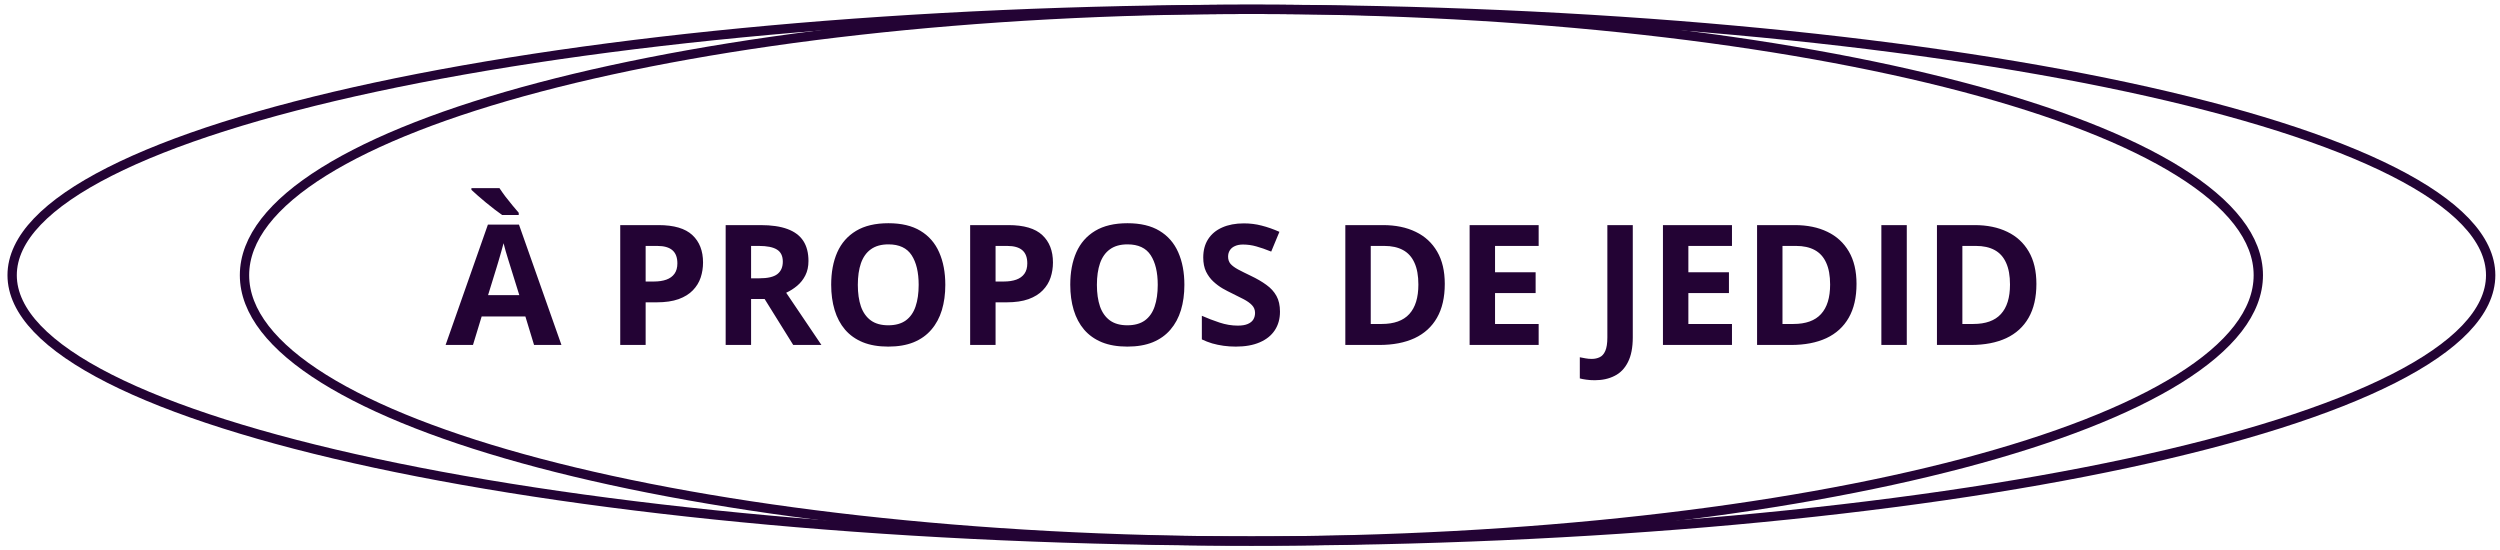
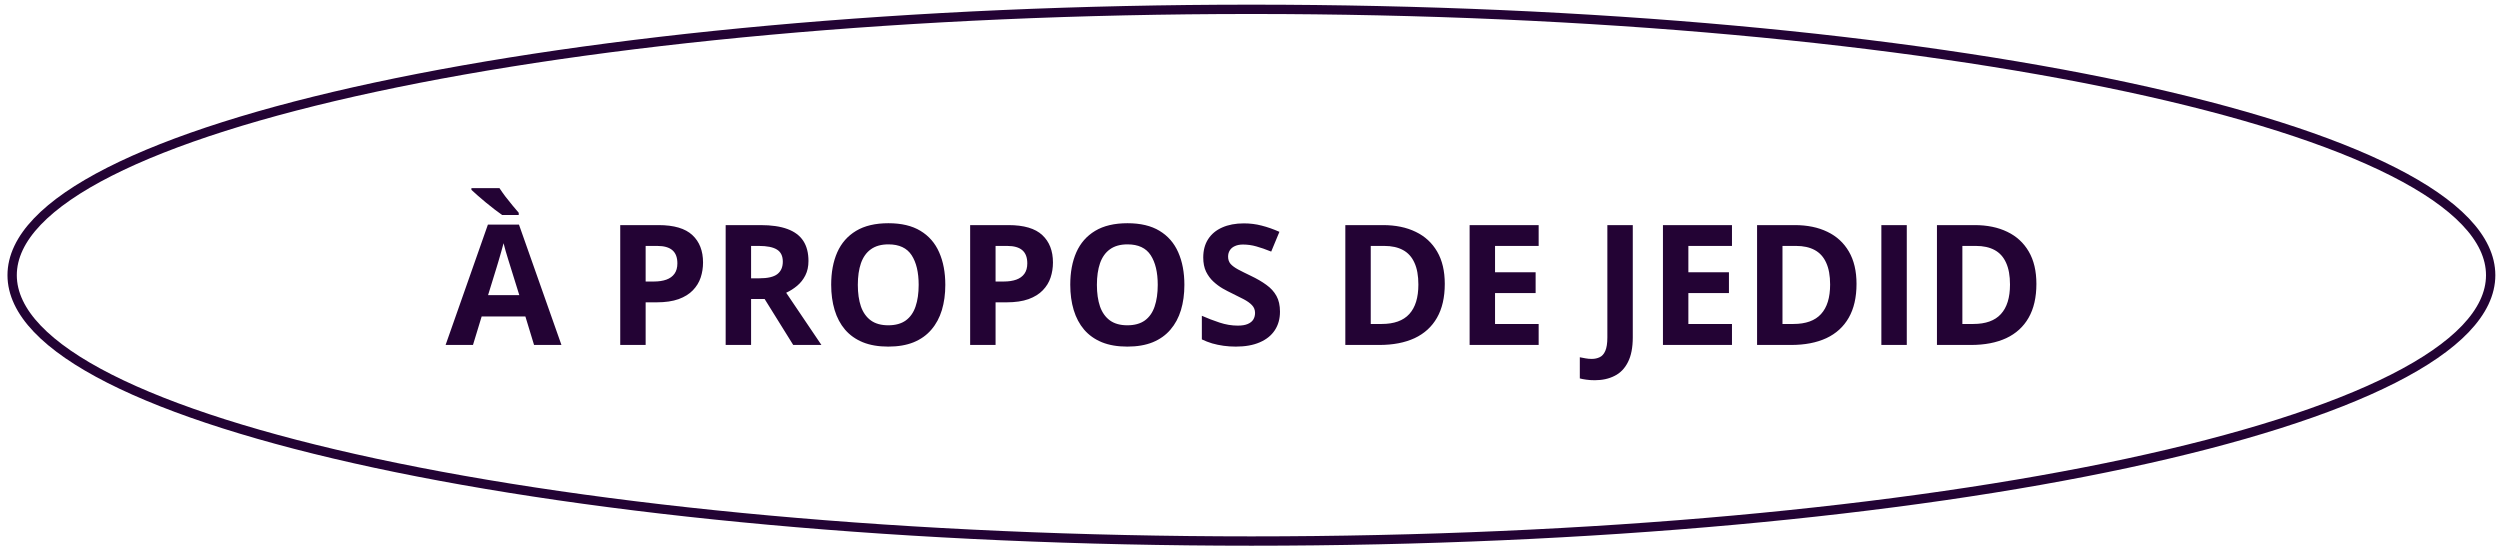
<svg xmlns="http://www.w3.org/2000/svg" width="268" height="59" viewBox="0 0 268 59" fill="none">
  <path d="M134.151 58C207.521 58 267 45.24 267 29.5C267 13.76 207.521 1 134.151 1C60.78 1 1.302 13.76 1.302 29.5C1.302 45.24 60.78 58 134.151 58Z" stroke="#230334" />
-   <path d="M134.151 58C193.764 58 242.091 45.24 242.091 29.5C242.091 13.76 193.764 1 134.151 1C74.537 1 26.211 13.76 26.211 29.5C26.211 45.24 74.537 58 134.151 58Z" stroke="#230334" />
  <path d="M57.251 36.98L56.32 33.922H51.635L50.703 36.98H47.768L52.303 24.078H55.634L60.187 36.98H57.251ZM55.669 31.637L54.738 28.648C54.679 28.449 54.6 28.194 54.5 27.884C54.407 27.567 54.31 27.248 54.21 26.926C54.117 26.598 54.04 26.314 53.982 26.073C53.923 26.314 53.841 26.612 53.736 26.97C53.636 27.321 53.539 27.655 53.446 27.972C53.352 28.288 53.285 28.514 53.243 28.648L52.321 31.637H55.669ZM53.542 20.167C53.718 20.436 53.929 20.735 54.175 21.064C54.427 21.392 54.682 21.711 54.94 22.021C55.198 22.326 55.42 22.59 55.608 22.812V23.05H53.832C53.604 22.892 53.337 22.695 53.033 22.461C52.728 22.221 52.414 21.972 52.092 21.714C51.776 21.45 51.48 21.198 51.205 20.958C50.929 20.718 50.706 20.516 50.536 20.352V20.167H53.542ZM70.593 24.131C72.251 24.131 73.461 24.488 74.223 25.203C74.985 25.912 75.366 26.891 75.366 28.139C75.366 28.701 75.281 29.24 75.111 29.756C74.941 30.266 74.662 30.72 74.276 31.118C73.895 31.517 73.385 31.833 72.746 32.067C72.108 32.296 71.32 32.41 70.382 32.41H69.213V36.98H66.489V24.131H70.593ZM70.453 26.363H69.213V30.178H70.11C70.62 30.178 71.062 30.11 71.437 29.976C71.812 29.841 72.102 29.63 72.307 29.343C72.512 29.056 72.615 28.686 72.615 28.235C72.615 27.602 72.439 27.134 72.087 26.829C71.736 26.519 71.191 26.363 70.453 26.363ZM81.535 24.131C82.701 24.131 83.662 24.271 84.418 24.553C85.18 24.834 85.746 25.259 86.115 25.827C86.484 26.395 86.668 27.113 86.668 27.98C86.668 28.566 86.557 29.079 86.334 29.519C86.112 29.958 85.819 30.33 85.455 30.635C85.092 30.939 84.7 31.189 84.278 31.382L88.057 36.98H85.034L81.966 32.05H80.516V36.98H77.791V24.131H81.535ZM81.342 26.363H80.516V29.835H81.395C82.297 29.835 82.942 29.686 83.329 29.387C83.721 29.082 83.917 28.637 83.917 28.051C83.917 27.441 83.706 27.008 83.284 26.75C82.868 26.492 82.221 26.363 81.342 26.363ZM101.337 30.538C101.337 31.528 101.214 32.431 100.968 33.245C100.722 34.054 100.347 34.751 99.843 35.337C99.345 35.923 98.712 36.374 97.945 36.69C97.177 37.001 96.269 37.156 95.22 37.156C94.171 37.156 93.263 37.001 92.496 36.69C91.728 36.374 91.092 35.923 90.588 35.337C90.09 34.751 89.718 34.051 89.472 33.236C89.226 32.422 89.103 31.517 89.103 30.52C89.103 29.19 89.32 28.033 89.753 27.049C90.193 26.059 90.867 25.291 91.775 24.746C92.683 24.201 93.837 23.929 95.238 23.929C96.632 23.929 97.778 24.201 98.674 24.746C99.576 25.291 100.244 26.059 100.678 27.049C101.118 28.039 101.337 29.202 101.337 30.538ZM91.959 30.538C91.959 31.435 92.071 32.208 92.293 32.858C92.522 33.503 92.876 34.001 93.357 34.352C93.837 34.698 94.458 34.871 95.22 34.871C95.993 34.871 96.621 34.698 97.101 34.352C97.581 34.001 97.93 33.503 98.147 32.858C98.37 32.208 98.481 31.435 98.481 30.538C98.481 29.19 98.229 28.13 97.725 27.356C97.221 26.583 96.392 26.196 95.238 26.196C94.47 26.196 93.843 26.372 93.357 26.724C92.876 27.069 92.522 27.567 92.293 28.218C92.071 28.862 91.959 29.636 91.959 30.538ZM108.105 24.131C109.763 24.131 110.973 24.488 111.735 25.203C112.496 25.912 112.877 26.891 112.877 28.139C112.877 28.701 112.792 29.24 112.622 29.756C112.453 30.266 112.174 30.72 111.787 31.118C111.407 31.517 110.897 31.833 110.258 32.067C109.619 32.296 108.831 32.41 107.894 32.41H106.725V36.98H104V24.131H108.105ZM107.964 26.363H106.725V30.178H107.621C108.131 30.178 108.574 30.11 108.949 29.976C109.324 29.841 109.614 29.63 109.819 29.343C110.024 29.056 110.126 28.686 110.126 28.235C110.126 27.602 109.951 27.134 109.599 26.829C109.247 26.519 108.703 26.363 107.964 26.363ZM126.966 30.538C126.966 31.528 126.843 32.431 126.597 33.245C126.351 34.054 125.976 34.751 125.472 35.337C124.974 35.923 124.341 36.374 123.574 36.69C122.806 37.001 121.898 37.156 120.849 37.156C119.8 37.156 118.892 37.001 118.124 36.69C117.357 36.374 116.721 35.923 116.217 35.337C115.719 34.751 115.347 34.051 115.101 33.236C114.855 32.422 114.732 31.517 114.732 30.52C114.732 29.19 114.949 28.033 115.382 27.049C115.822 26.059 116.495 25.291 117.404 24.746C118.312 24.201 119.466 23.929 120.867 23.929C122.261 23.929 123.407 24.201 124.303 24.746C125.205 25.291 125.873 26.059 126.307 27.049C126.746 28.039 126.966 29.202 126.966 30.538ZM117.588 30.538C117.588 31.435 117.7 32.208 117.922 32.858C118.151 33.503 118.505 34.001 118.986 34.352C119.466 34.698 120.087 34.871 120.849 34.871C121.622 34.871 122.249 34.698 122.73 34.352C123.21 34.001 123.559 33.503 123.776 32.858C123.998 32.208 124.11 31.435 124.11 30.538C124.11 29.19 123.858 28.13 123.354 27.356C122.85 26.583 122.021 26.196 120.867 26.196C120.099 26.196 119.472 26.372 118.986 26.724C118.505 27.069 118.151 27.567 117.922 28.218C117.7 28.862 117.588 29.636 117.588 30.538ZM137.214 33.412C137.214 34.174 137.03 34.836 136.661 35.398C136.291 35.961 135.752 36.395 135.043 36.699C134.34 37.004 133.485 37.156 132.477 37.156C132.032 37.156 131.595 37.127 131.167 37.068C130.745 37.01 130.338 36.925 129.946 36.813C129.559 36.696 129.19 36.553 128.838 36.383V33.852C129.448 34.121 130.08 34.364 130.737 34.581C131.393 34.798 132.043 34.906 132.688 34.906C133.133 34.906 133.491 34.848 133.76 34.73C134.036 34.613 134.235 34.452 134.358 34.247C134.481 34.042 134.542 33.808 134.542 33.544C134.542 33.222 134.434 32.946 134.217 32.718C134 32.489 133.702 32.275 133.321 32.076C132.946 31.877 132.521 31.663 132.046 31.435C131.747 31.294 131.422 31.124 131.071 30.925C130.719 30.72 130.385 30.471 130.069 30.178C129.752 29.885 129.492 29.53 129.286 29.114C129.087 28.692 128.988 28.189 128.988 27.602C128.988 26.835 129.163 26.179 129.515 25.634C129.867 25.089 130.368 24.673 131.018 24.386C131.674 24.093 132.448 23.946 133.338 23.946C134.006 23.946 134.642 24.025 135.245 24.184C135.855 24.336 136.491 24.559 137.153 24.852L136.274 26.97C135.682 26.73 135.152 26.545 134.683 26.416C134.214 26.281 133.737 26.214 133.25 26.214C132.911 26.214 132.62 26.27 132.38 26.381C132.14 26.486 131.958 26.639 131.835 26.838C131.712 27.031 131.651 27.257 131.651 27.515C131.651 27.819 131.739 28.077 131.914 28.288C132.096 28.493 132.366 28.692 132.723 28.886C133.086 29.079 133.537 29.305 134.077 29.562C134.733 29.873 135.292 30.198 135.755 30.538C136.224 30.872 136.584 31.268 136.836 31.725C137.088 32.176 137.214 32.738 137.214 33.412ZM154.88 30.433C154.88 31.88 154.602 33.09 154.045 34.062C153.494 35.029 152.695 35.759 151.646 36.251C150.597 36.737 149.334 36.98 147.858 36.98H144.219V24.131H148.253C149.601 24.131 150.77 24.371 151.76 24.852C152.75 25.326 153.518 26.032 154.063 26.97C154.608 27.901 154.88 29.056 154.88 30.433ZM152.05 30.503C152.05 29.554 151.91 28.774 151.628 28.165C151.353 27.55 150.943 27.096 150.398 26.803C149.859 26.51 149.191 26.363 148.394 26.363H146.944V34.73H148.113C149.443 34.73 150.43 34.376 151.075 33.667C151.725 32.958 152.05 31.903 152.05 30.503ZM164.944 36.98H157.543V24.131H164.944V26.363H160.268V29.185H164.619V31.417H160.268V34.73H164.944V36.98ZM170.964 40.76C170.613 40.76 170.305 40.739 170.041 40.698C169.772 40.663 169.543 40.619 169.356 40.566V38.299C169.543 38.34 169.745 38.378 169.962 38.413C170.173 38.454 170.399 38.475 170.639 38.475C170.955 38.475 171.24 38.413 171.492 38.29C171.744 38.173 171.943 37.947 172.089 37.613C172.236 37.279 172.309 36.799 172.309 36.172V24.131H175.034V36.154C175.034 37.256 174.861 38.144 174.515 38.817C174.175 39.497 173.698 39.989 173.082 40.294C172.473 40.605 171.767 40.76 170.964 40.76ZM185.668 36.98H178.268V24.131H185.668V26.363H180.993V29.185H185.343V31.417H180.993V34.73H185.668V36.98ZM199.019 30.433C199.019 31.88 198.741 33.09 198.184 34.062C197.633 35.029 196.833 35.759 195.785 36.251C194.736 36.737 193.473 36.98 191.996 36.98H188.358V24.131H192.392C193.74 24.131 194.909 24.371 195.899 24.852C196.889 25.326 197.657 26.032 198.202 26.97C198.746 27.901 199.019 29.056 199.019 30.433ZM196.189 30.503C196.189 29.554 196.048 28.774 195.767 28.165C195.492 27.55 195.081 27.096 194.536 26.803C193.997 26.51 193.329 26.363 192.533 26.363H191.082V34.73H192.251C193.581 34.73 194.569 34.376 195.213 33.667C195.864 32.958 196.189 31.903 196.189 30.503ZM201.682 36.98V24.131H204.407V36.98H201.682ZM218.302 30.433C218.302 31.88 218.024 33.09 217.467 34.062C216.916 35.029 216.117 35.759 215.068 36.251C214.019 36.737 212.756 36.98 211.28 36.98H207.641V24.131H211.675C213.023 24.131 214.192 24.371 215.182 24.852C216.172 25.326 216.94 26.032 217.485 26.97C218.03 27.901 218.302 29.056 218.302 30.433ZM215.472 30.503C215.472 29.554 215.331 28.774 215.05 28.165C214.775 27.55 214.365 27.096 213.82 26.803C213.281 26.51 212.613 26.363 211.816 26.363H210.366V34.73H211.535C212.865 34.73 213.852 34.376 214.496 33.667C215.147 32.958 215.472 31.903 215.472 30.503Z" fill="#230334" />
</svg>